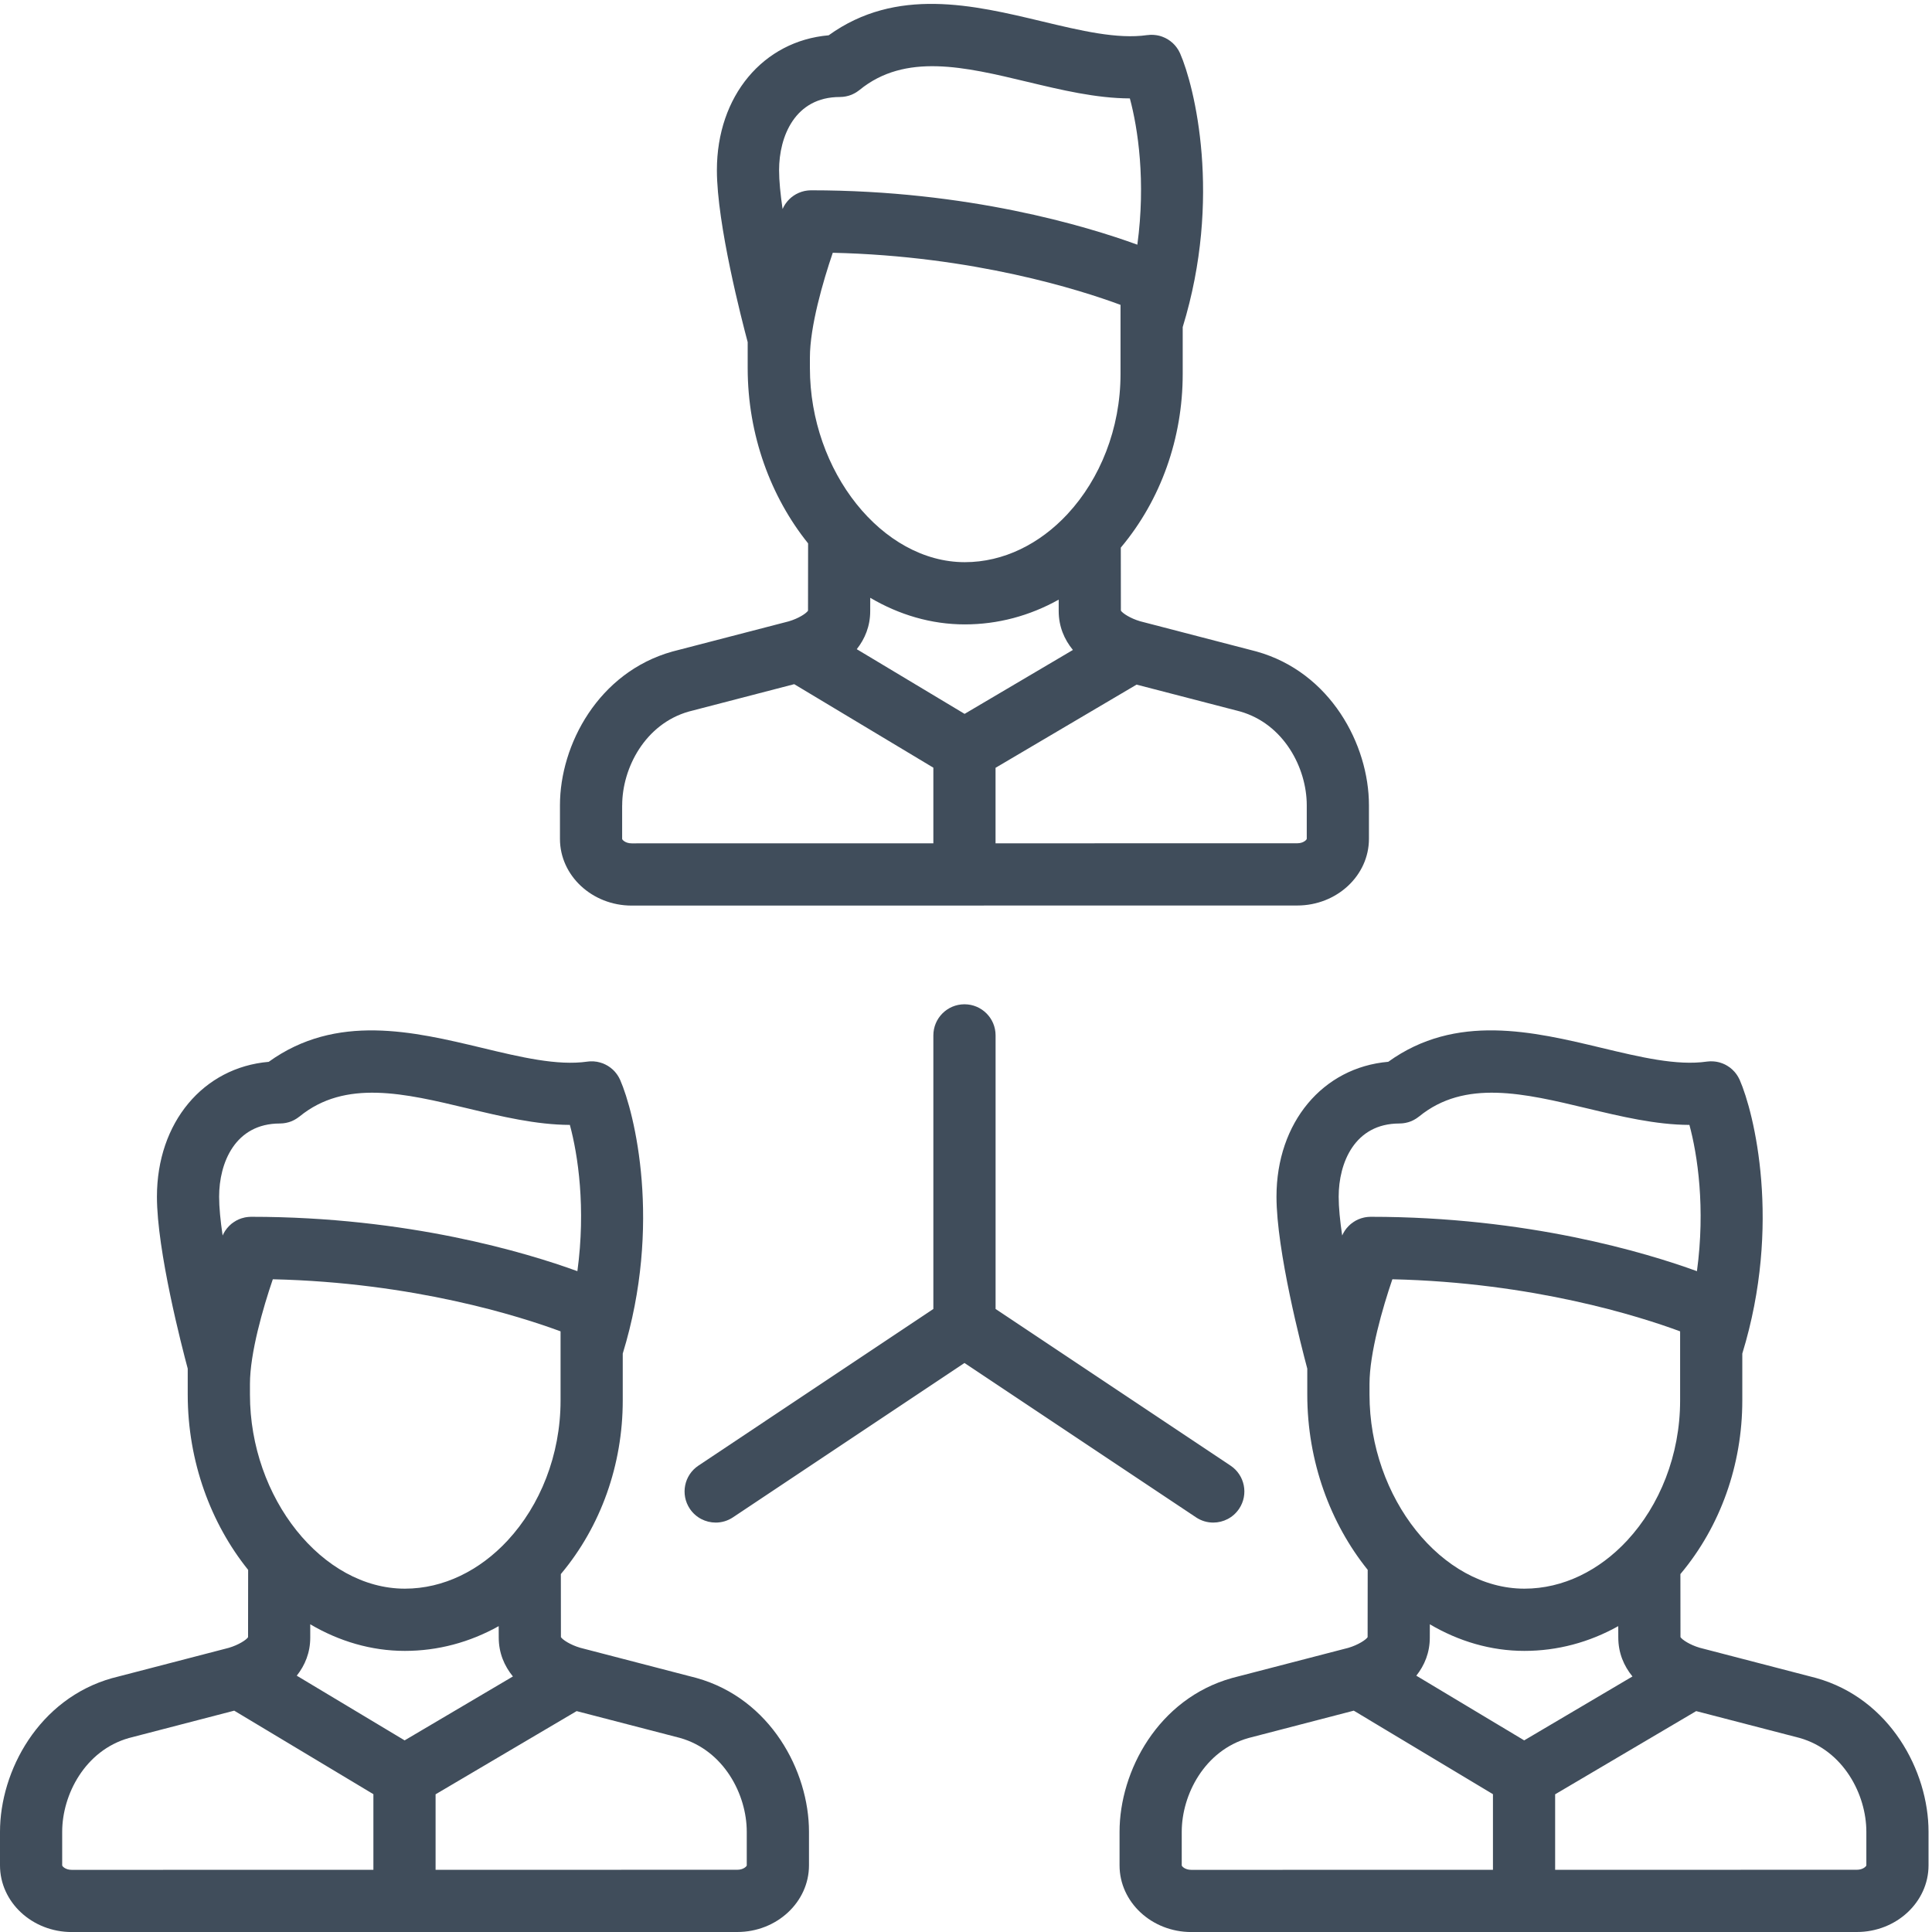
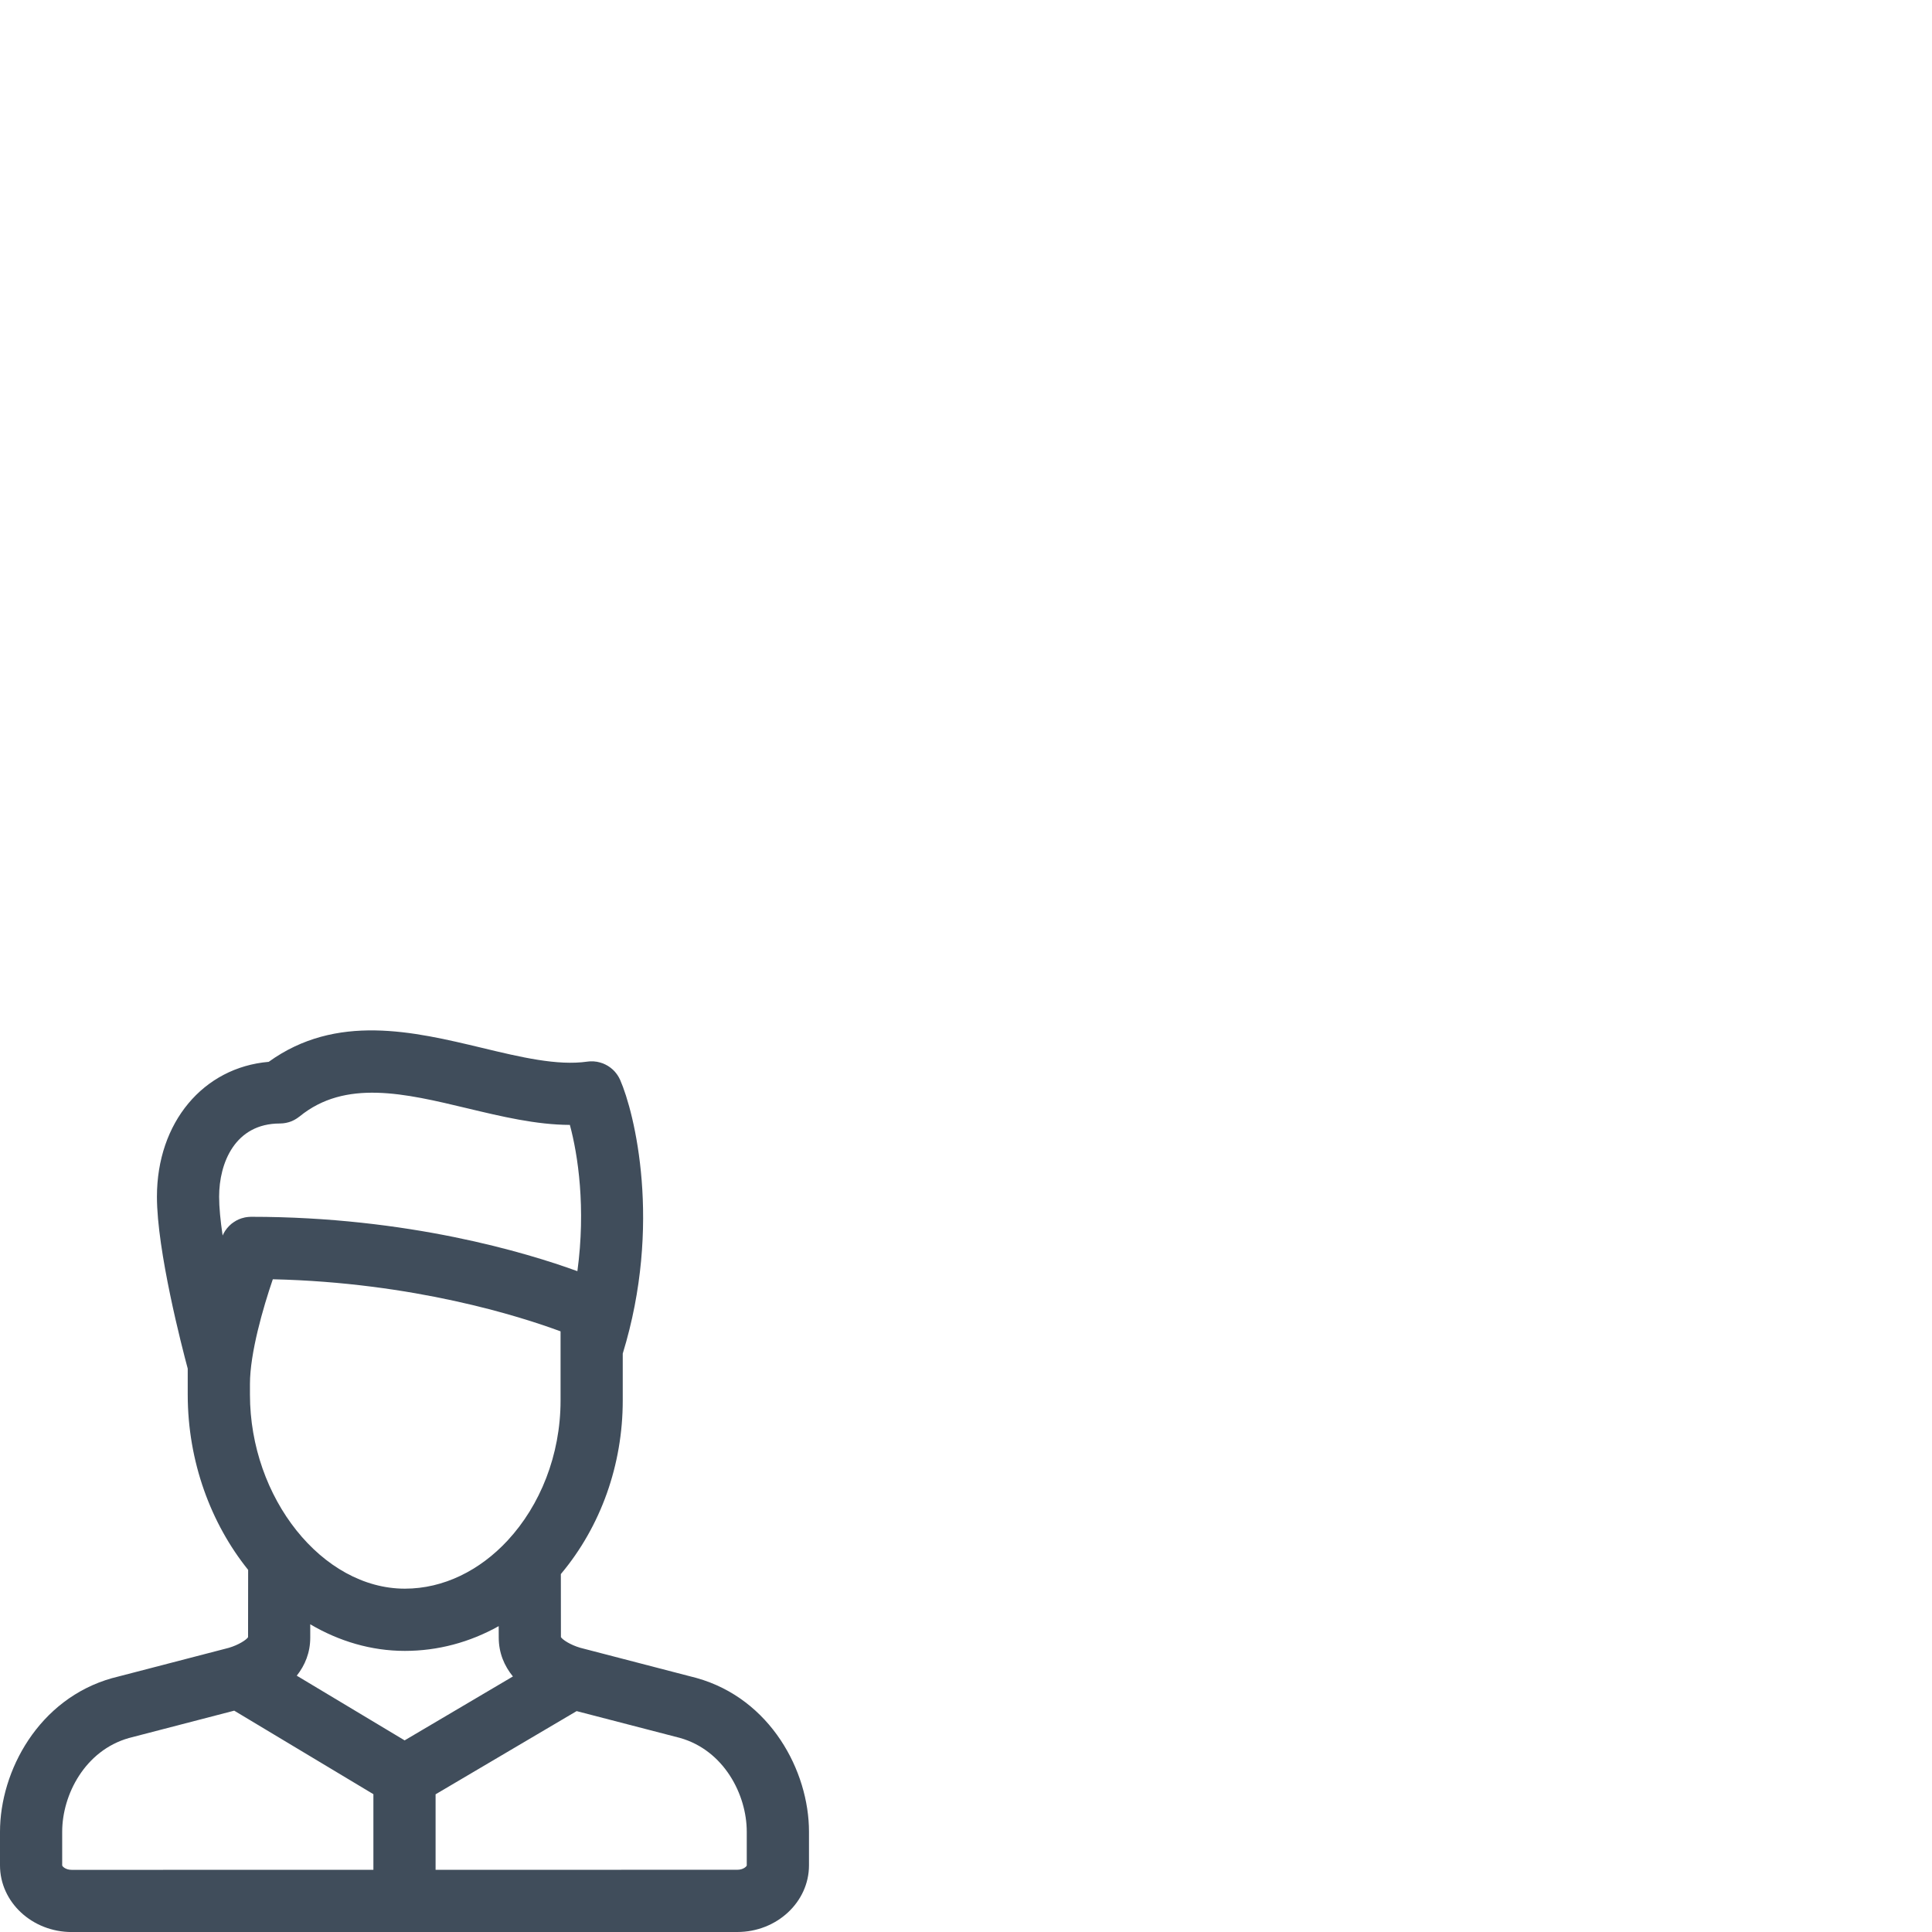
<svg xmlns="http://www.w3.org/2000/svg" width="48px" height="48px" viewBox="0 0 48 48" version="1.1">
  <title>Page 4</title>
  <desc>Created with Sketch.</desc>
  <defs />
  <g id="Desktop" stroke="none" stroke-width="1" fill="none" fill-rule="evenodd">
    <g id="О-компании/вакансии" transform="translate(-647, -225)" fill="#404D5B">
      <g id="Page-4" transform="translate(647, 225)">
-         <path d="M23.962,24.951 C23.535,24.951 23.189,25.297 23.189,25.724 L23.189,32.521 L17.352,36.413 C16.997,36.649 16.901,37.129 17.138,37.484 C17.287,37.707 17.532,37.828 17.782,37.828 C17.929,37.828 18.078,37.786 18.21,37.698 L23.962,33.863 L29.715,37.698 C29.846,37.786 29.995,37.828 30.143,37.828 C30.392,37.828 30.637,37.707 30.786,37.484 C31.023,37.129 30.927,36.649 30.572,36.413 L24.735,32.521 L24.735,25.723 C24.735,25.297 24.389,24.951 23.962,24.951" id="Fill-1" />
        <g id="Group-5" transform="translate(13.907, 0.001)">
-           <path d="M1.551,20.007 C1.551,19.081 2.119,17.986 3.207,17.677 L5.825,16.997 L9.282,19.072 L9.282,20.951 L1.787,20.952 C1.629,20.952 1.55,20.862 1.55,20.841 L1.55,20.007 L1.551,20.007 Z M6.958,2.409 C6.964,2.409 6.969,2.408 6.975,2.408 C6.994,2.408 7.014,2.407 7.034,2.405 C7.043,2.404 7.053,2.402 7.063,2.401 C7.078,2.399 7.093,2.397 7.109,2.394 C7.12,2.392 7.131,2.389 7.142,2.386 C7.155,2.383 7.169,2.38 7.182,2.376 C7.194,2.372 7.205,2.368 7.217,2.364 C7.229,2.36 7.241,2.356 7.253,2.351 C7.265,2.346 7.277,2.34 7.289,2.334 C7.3,2.329 7.311,2.324 7.321,2.318 C7.335,2.311 7.347,2.303 7.36,2.296 C7.369,2.29 7.378,2.285 7.386,2.279 C7.402,2.269 7.417,2.258 7.432,2.246 C7.437,2.242 7.442,2.239 7.447,2.235 C8.584,1.306 10.059,1.659 11.621,2.033 C12.462,2.234 13.325,2.441 14.164,2.444 C14.365,3.188 14.563,4.507 14.35,6.078 C13.093,5.62 10.142,4.727 6.245,4.727 C6.243,4.727 6.241,4.727 6.239,4.727 C6.222,4.727 6.204,4.729 6.187,4.73 C6.178,4.73 6.169,4.731 6.16,4.732 C6.146,4.733 6.133,4.736 6.119,4.738 C6.107,4.74 6.095,4.742 6.083,4.744 C6.074,4.746 6.065,4.749 6.056,4.751 C6.04,4.755 6.025,4.759 6.009,4.764 C6.005,4.765 6,4.767 5.995,4.769 C5.976,4.775 5.958,4.782 5.939,4.79 C5.936,4.791 5.934,4.793 5.931,4.794 C5.911,4.803 5.892,4.812 5.873,4.822 C5.867,4.826 5.861,4.83 5.855,4.833 C5.84,4.842 5.825,4.851 5.811,4.86 C5.798,4.869 5.786,4.879 5.774,4.888 C5.766,4.894 5.759,4.899 5.752,4.904 C5.737,4.917 5.723,4.931 5.708,4.944 C5.705,4.948 5.701,4.951 5.698,4.954 C5.685,4.967 5.672,4.981 5.66,4.995 C5.656,5 5.652,5.005 5.648,5.01 C5.638,5.021 5.629,5.034 5.62,5.046 C5.614,5.054 5.608,5.062 5.602,5.071 C5.596,5.08 5.59,5.09 5.584,5.1 C5.577,5.113 5.569,5.125 5.562,5.138 C5.558,5.146 5.555,5.153 5.551,5.161 C5.546,5.171 5.541,5.182 5.536,5.192 C5.483,4.828 5.449,4.493 5.449,4.227 C5.449,3.389 5.844,2.409 6.958,2.409 L6.958,2.409 Z M18.559,20.005 L18.559,20.839 C18.559,20.86 18.48,20.95 18.322,20.95 L10.827,20.951 L10.827,19.075 L14.331,17.008 L16.902,17.675 C17.99,17.984 18.559,19.08 18.559,20.005 L18.559,20.005 Z M7.714,14.851 C8.429,15.272 9.227,15.512 10.063,15.512 C10.884,15.512 11.676,15.299 12.396,14.897 L12.396,15.18 C12.396,15.563 12.534,15.885 12.749,16.147 L10.058,17.735 L7.379,16.128 C7.583,15.869 7.713,15.555 7.713,15.183 L7.714,14.851 Z M6.215,8.88 C6.215,8.113 6.54,6.989 6.783,6.279 C10.283,6.359 12.925,7.2 13.932,7.573 L13.932,8.001 L13.932,8.009 L13.932,9.291 C13.932,10.653 13.42,11.901 12.621,12.764 C12.619,12.766 12.617,12.769 12.615,12.771 C11.928,13.51 11.03,13.966 10.063,13.966 C8.013,13.966 6.215,11.713 6.215,9.144 L6.215,8.88 L6.215,8.88 Z M1.787,22.498 L10.037,22.497 C10.043,22.497 10.049,22.498 10.055,22.498 C10.061,22.498 10.066,22.497 10.072,22.497 L18.322,22.496 C19.305,22.496 20.104,21.753 20.104,20.839 L20.104,20.005 C20.104,18.496 19.145,16.699 17.313,16.186 C17.308,16.184 17.303,16.183 17.298,16.182 L14.419,15.434 C14.175,15.362 13.983,15.236 13.941,15.17 L13.939,13.604 C13.941,13.601 13.944,13.598 13.946,13.596 C14.934,12.416 15.477,10.887 15.477,9.291 L15.477,8.125 C16.462,4.916 15.768,2.135 15.412,1.325 C15.41,1.322 15.409,1.32 15.408,1.317 C15.401,1.303 15.394,1.288 15.386,1.274 C15.381,1.265 15.377,1.256 15.372,1.247 C15.365,1.235 15.357,1.224 15.35,1.213 C15.343,1.202 15.336,1.192 15.329,1.182 C15.323,1.173 15.316,1.165 15.31,1.157 C15.3,1.145 15.291,1.133 15.28,1.121 C15.276,1.116 15.271,1.111 15.266,1.106 C15.253,1.093 15.241,1.08 15.227,1.067 C15.223,1.064 15.219,1.061 15.215,1.057 C15.201,1.044 15.186,1.032 15.17,1.02 C15.166,1.017 15.162,1.014 15.157,1.011 C15.142,1 15.126,0.989 15.109,0.978 C15.103,0.975 15.097,0.972 15.091,0.968 C15.076,0.96 15.061,0.951 15.045,0.943 C15.037,0.939 15.028,0.936 15.02,0.932 C15.006,0.926 14.992,0.919 14.978,0.914 C14.968,0.91 14.957,0.907 14.947,0.903 C14.934,0.899 14.921,0.895 14.908,0.891 C14.897,0.888 14.886,0.886 14.875,0.883 C14.861,0.88 14.848,0.877 14.834,0.875 C14.824,0.873 14.814,0.872 14.803,0.871 C14.788,0.869 14.773,0.867 14.758,0.866 C14.749,0.865 14.74,0.865 14.731,0.865 C14.714,0.864 14.697,0.864 14.681,0.864 C14.672,0.865 14.664,0.865 14.656,0.866 C14.639,0.867 14.621,0.868 14.603,0.871 C14.601,0.871 14.598,0.871 14.595,0.871 C13.851,0.978 12.942,0.76 11.981,0.53 C10.28,0.123 8.362,-0.335 6.681,0.876 C5.056,1.016 3.904,2.382 3.904,4.227 C3.904,5.57 4.527,7.967 4.669,8.499 L4.669,9.144 C4.669,10.81 5.246,12.35 6.17,13.499 L6.168,15.171 C6.126,15.238 5.934,15.364 5.69,15.436 L2.811,16.183 C2.806,16.185 2.801,16.186 2.796,16.187 C0.964,16.701 0.005,18.497 0.005,20.006 L0.005,20.841 C0.005,21.755 0.805,22.498 1.787,22.498 L1.787,22.498 Z" id="Fill-3" />
-         </g>
+           </g>
        <g id="Group-8" transform="translate(0, 25.595)">
          <path d="M18.554,20.748 C18.554,20.77 18.475,20.859 18.317,20.859 L10.822,20.86 L10.822,18.984 L14.326,16.917 L16.897,17.584 C17.985,17.893 18.553,18.989 18.553,19.914 L18.553,20.748 L18.554,20.748 Z M1.782,20.861 C1.624,20.861 1.545,20.771 1.545,20.75 L1.545,19.916 C1.545,18.991 2.114,17.895 3.202,17.586 L5.819,16.906 L9.277,18.981 L9.277,20.86 L1.782,20.861 Z M6.953,2.318 C6.959,2.318 6.965,2.317 6.971,2.317 C6.99,2.317 7.009,2.316 7.028,2.314 C7.038,2.313 7.048,2.311 7.058,2.31 C7.073,2.308 7.088,2.306 7.103,2.303 C7.115,2.301 7.126,2.298 7.137,2.295 C7.15,2.292 7.164,2.289 7.177,2.285 C7.189,2.281 7.2,2.277 7.212,2.273 C7.224,2.268 7.236,2.264 7.248,2.26 C7.26,2.255 7.272,2.248 7.284,2.243 C7.295,2.238 7.306,2.233 7.316,2.227 C7.329,2.22 7.342,2.212 7.355,2.204 C7.363,2.199 7.372,2.194 7.381,2.188 C7.397,2.178 7.411,2.167 7.426,2.155 C7.431,2.151 7.437,2.148 7.442,2.144 C8.579,1.215 10.054,1.568 11.616,1.942 C12.457,2.143 13.32,2.35 14.158,2.353 C14.36,3.097 14.558,4.416 14.345,5.987 C13.088,5.529 10.137,4.636 6.24,4.636 C6.238,4.636 6.236,4.636 6.234,4.636 C6.216,4.636 6.199,4.638 6.181,4.639 C6.172,4.639 6.164,4.64 6.156,4.641 C6.141,4.642 6.127,4.645 6.112,4.647 C6.101,4.649 6.09,4.651 6.079,4.653 C6.069,4.655 6.059,4.658 6.05,4.661 C6.035,4.664 6.019,4.668 6.004,4.673 C5.999,4.674 5.994,4.677 5.989,4.678 C5.971,4.685 5.952,4.691 5.934,4.699 C5.931,4.7 5.929,4.702 5.926,4.703 C5.906,4.712 5.887,4.721 5.868,4.731 C5.862,4.735 5.857,4.738 5.851,4.742 C5.836,4.751 5.82,4.76 5.806,4.77 C5.793,4.778 5.782,4.787 5.77,4.796 C5.763,4.802 5.755,4.807 5.747,4.813 C5.732,4.826 5.718,4.839 5.704,4.853 C5.7,4.856 5.696,4.859 5.693,4.863 C5.68,4.876 5.668,4.89 5.656,4.904 C5.651,4.909 5.647,4.914 5.642,4.919 C5.633,4.93 5.624,4.943 5.616,4.955 C5.609,4.963 5.603,4.971 5.597,4.98 C5.591,4.989 5.585,4.999 5.579,5.009 C5.572,5.022 5.564,5.034 5.557,5.047 C5.553,5.055 5.55,5.062 5.546,5.07 C5.541,5.08 5.536,5.091 5.531,5.101 C5.477,4.737 5.444,4.402 5.444,4.137 C5.444,3.298 5.839,2.318 6.953,2.318 L6.953,2.318 Z M6.21,8.79 C6.21,8.022 6.535,6.899 6.778,6.188 C10.278,6.268 12.92,7.109 13.927,7.482 L13.927,7.911 L13.927,7.918 L13.927,9.2 C13.927,10.562 13.415,11.81 12.616,12.673 C12.614,12.675 12.612,12.678 12.61,12.68 C11.923,13.419 11.025,13.875 10.058,13.875 C8.008,13.875 6.21,11.622 6.21,9.053 L6.21,8.79 Z M10.053,17.644 L7.373,16.037 C7.578,15.778 7.708,15.464 7.708,15.092 L7.708,14.76 C8.423,15.181 9.222,15.421 10.058,15.421 C10.879,15.421 11.671,15.208 12.39,14.806 L12.391,15.089 C12.391,15.472 12.529,15.794 12.743,16.056 L10.053,17.644 Z M17.308,16.095 C17.303,16.093 17.298,16.092 17.293,16.091 L14.414,15.343 C14.17,15.271 13.978,15.145 13.936,15.079 L13.934,13.513 C13.936,13.51 13.939,13.507 13.941,13.504 C14.928,12.325 15.472,10.796 15.472,9.2 L15.472,8.034 C16.457,4.825 15.763,2.044 15.407,1.234 C15.406,1.231 15.404,1.229 15.403,1.226 C15.396,1.211 15.388,1.197 15.381,1.182 C15.376,1.174 15.372,1.165 15.367,1.157 C15.36,1.144 15.352,1.132 15.344,1.12 C15.337,1.11 15.331,1.1 15.324,1.091 C15.318,1.082 15.31,1.073 15.303,1.064 C15.294,1.053 15.285,1.042 15.276,1.031 C15.27,1.024 15.264,1.018 15.258,1.012 C15.246,1 15.235,0.988 15.223,0.977 C15.217,0.972 15.212,0.968 15.206,0.963 C15.193,0.951 15.18,0.94 15.166,0.93 C15.16,0.925 15.153,0.921 15.146,0.916 C15.133,0.907 15.119,0.897 15.105,0.888 C15.097,0.883 15.088,0.879 15.08,0.874 C15.067,0.867 15.054,0.859 15.041,0.853 C15.03,0.847 15.019,0.843 15.008,0.838 C14.996,0.833 14.985,0.828 14.974,0.823 C14.961,0.819 14.948,0.815 14.935,0.811 C14.925,0.807 14.914,0.803 14.904,0.801 C14.891,0.797 14.878,0.794 14.865,0.792 C14.853,0.789 14.842,0.786 14.83,0.784 C14.818,0.782 14.807,0.781 14.795,0.78 C14.781,0.778 14.768,0.776 14.754,0.775 C14.744,0.774 14.734,0.774 14.724,0.774 C14.708,0.774 14.692,0.773 14.676,0.774 C14.667,0.774 14.659,0.775 14.65,0.775 C14.633,0.776 14.616,0.778 14.598,0.78 C14.596,0.78 14.593,0.78 14.59,0.781 C13.846,0.887 12.937,0.67 11.976,0.439 C10.275,0.032 8.357,-0.426 6.676,0.786 C5.051,0.925 3.899,2.291 3.899,4.137 C3.899,5.479 4.521,7.876 4.664,8.408 L4.664,9.053 C4.664,10.719 5.241,12.259 6.165,13.408 L6.163,15.081 C6.121,15.147 5.928,15.273 5.684,15.345 L2.805,16.093 C2.801,16.094 2.796,16.095 2.791,16.096 C0.959,16.61 -9.65794769e-06,18.406 -9.65794769e-06,19.916 L-9.65794769e-06,20.75 C-9.65794769e-06,21.663 0.799,22.406 1.782,22.406 L10.032,22.406 C10.037,22.406 10.043,22.406 10.049,22.406 C10.056,22.406 10.061,22.406 10.068,22.406 L18.317,22.405 C19.3,22.405 20.099,21.661 20.099,20.748 L20.099,19.914 C20.099,18.404 19.14,16.608 17.308,16.095 L17.308,16.095 Z" id="Fill-6" />
        </g>
        <g id="Group-11" transform="translate(27.815, 25.595)">
-           <path d="M18.554,20.748 C18.554,20.77 18.475,20.859 18.317,20.859 L10.822,20.86 L10.822,18.984 L14.326,16.917 L16.897,17.584 C17.984,17.893 18.554,18.989 18.554,19.914 L18.554,20.748 L18.554,20.748 Z M1.782,20.861 C1.624,20.861 1.545,20.771 1.545,20.75 L1.545,19.916 C1.545,18.991 2.114,17.895 3.202,17.586 L5.819,16.906 L9.277,18.981 L9.277,20.86 L1.782,20.861 Z M6.953,2.318 C6.959,2.318 6.965,2.317 6.97,2.317 C6.99,2.317 7.009,2.316 7.028,2.314 C7.038,2.313 7.048,2.311 7.058,2.31 C7.073,2.308 7.088,2.306 7.103,2.303 C7.115,2.301 7.126,2.298 7.137,2.295 C7.15,2.292 7.164,2.289 7.177,2.285 C7.189,2.281 7.2,2.277 7.212,2.273 C7.224,2.268 7.236,2.264 7.248,2.26 C7.26,2.255 7.272,2.248 7.284,2.243 C7.295,2.238 7.306,2.233 7.316,2.227 C7.329,2.22 7.342,2.212 7.355,2.204 C7.363,2.199 7.373,2.194 7.381,2.188 C7.397,2.178 7.412,2.167 7.426,2.155 C7.431,2.151 7.437,2.148 7.442,2.144 C8.579,1.215 10.054,1.568 11.616,1.942 C12.457,2.143 13.32,2.35 14.158,2.353 C14.36,3.097 14.558,4.416 14.345,5.987 C13.088,5.529 10.137,4.636 6.24,4.636 C6.238,4.636 6.236,4.636 6.234,4.636 C6.216,4.636 6.198,4.638 6.181,4.639 C6.172,4.64 6.164,4.64 6.156,4.641 C6.141,4.642 6.126,4.645 6.112,4.647 C6.101,4.649 6.089,4.651 6.079,4.653 C6.069,4.655 6.059,4.658 6.048,4.661 C6.034,4.665 6.019,4.668 6.004,4.673 C5.999,4.675 5.993,4.677 5.987,4.679 C5.969,4.685 5.952,4.692 5.934,4.699 C5.93,4.701 5.926,4.703 5.922,4.705 C5.904,4.713 5.886,4.722 5.868,4.731 C5.861,4.735 5.854,4.74 5.847,4.744 C5.833,4.752 5.819,4.76 5.806,4.77 C5.792,4.779 5.779,4.789 5.767,4.799 C5.76,4.804 5.754,4.808 5.747,4.813 C5.732,4.826 5.717,4.84 5.702,4.855 C5.699,4.857 5.696,4.86 5.693,4.863 C5.679,4.876 5.667,4.891 5.655,4.905 C5.651,4.91 5.646,4.914 5.642,4.919 C5.633,4.93 5.624,4.943 5.615,4.955 C5.609,4.964 5.603,4.972 5.597,4.98 C5.591,4.99 5.585,5 5.579,5.009 C5.572,5.022 5.564,5.034 5.557,5.047 C5.553,5.055 5.55,5.063 5.546,5.07 C5.541,5.081 5.536,5.091 5.531,5.101 C5.477,4.737 5.444,4.402 5.444,4.137 C5.444,3.298 5.839,2.318 6.953,2.318 L6.953,2.318 Z M6.21,8.79 C6.21,8.022 6.535,6.899 6.778,6.188 C10.278,6.268 12.92,7.109 13.927,7.482 L13.927,7.911 L13.927,7.918 L13.927,9.2 C13.927,10.562 13.415,11.81 12.616,12.673 C12.614,12.675 12.612,12.678 12.61,12.68 C11.923,13.419 11.025,13.875 10.058,13.875 C8.008,13.875 6.21,11.622 6.21,9.053 L6.21,8.79 Z M10.053,17.644 L7.373,16.037 C7.578,15.778 7.708,15.464 7.708,15.092 L7.709,14.76 C8.423,15.181 9.222,15.421 10.058,15.421 C10.879,15.421 11.671,15.208 12.39,14.806 L12.391,15.089 C12.391,15.472 12.529,15.794 12.743,16.056 L10.053,17.644 Z M17.308,16.095 C17.303,16.093 17.298,16.092 17.293,16.091 L14.414,15.343 C14.17,15.271 13.978,15.145 13.936,15.079 L13.934,13.513 C13.936,13.51 13.939,13.507 13.941,13.504 C14.929,12.325 15.472,10.796 15.472,9.2 L15.472,8.034 C16.457,4.825 15.763,2.044 15.407,1.234 C15.406,1.231 15.404,1.229 15.403,1.226 C15.396,1.211 15.389,1.197 15.381,1.183 C15.376,1.174 15.372,1.165 15.367,1.157 C15.36,1.144 15.352,1.132 15.344,1.12 C15.337,1.11 15.331,1.1 15.324,1.091 C15.318,1.082 15.31,1.073 15.304,1.065 C15.294,1.053 15.285,1.042 15.276,1.031 C15.27,1.025 15.264,1.019 15.258,1.013 C15.247,1 15.235,0.988 15.223,0.977 C15.218,0.972 15.212,0.968 15.207,0.964 C15.194,0.952 15.18,0.94 15.166,0.929 C15.16,0.925 15.154,0.921 15.148,0.917 C15.134,0.907 15.12,0.897 15.105,0.888 C15.097,0.883 15.089,0.879 15.081,0.874 C15.068,0.867 15.055,0.859 15.041,0.852 C15.031,0.847 15.02,0.843 15.009,0.838 C14.997,0.833 14.986,0.828 14.974,0.823 C14.962,0.819 14.949,0.815 14.937,0.811 C14.926,0.807 14.915,0.803 14.904,0.8 C14.891,0.797 14.878,0.794 14.865,0.791 C14.853,0.789 14.842,0.786 14.83,0.784 C14.818,0.782 14.807,0.781 14.795,0.779 C14.781,0.778 14.768,0.776 14.754,0.775 C14.744,0.774 14.734,0.774 14.724,0.774 C14.708,0.773 14.692,0.773 14.676,0.773 C14.667,0.773 14.659,0.774 14.65,0.775 C14.633,0.776 14.616,0.777 14.598,0.779 C14.596,0.78 14.593,0.78 14.59,0.78 C13.846,0.887 12.937,0.669 11.976,0.439 C10.275,0.032 8.357,-0.427 6.676,0.785 C5.051,0.925 3.899,2.29 3.899,4.136 C3.899,5.479 4.522,7.876 4.664,8.408 L4.664,9.053 C4.664,10.719 5.241,12.259 6.165,13.407 L6.163,15.08 C6.121,15.146 5.928,15.273 5.684,15.345 L2.805,16.092 C2.801,16.094 2.796,16.095 2.791,16.096 C0.959,16.61 3.86317907e-05,18.406 3.86317907e-05,19.916 L3.86317907e-05,20.75 C3.86317907e-05,21.663 0.799,22.406 1.782,22.406 L10.032,22.406 C10.037,22.406 10.043,22.406 10.049,22.406 C10.056,22.406 10.061,22.406 10.068,22.406 L18.317,22.405 C19.3,22.405 20.099,21.661 20.099,20.748 L20.099,19.914 C20.099,18.404 19.14,16.608 17.308,16.095 L17.308,16.095 Z" id="Fill-9" />
-         </g>
+           </g>
      </g>
    </g>
  </g>
</svg>